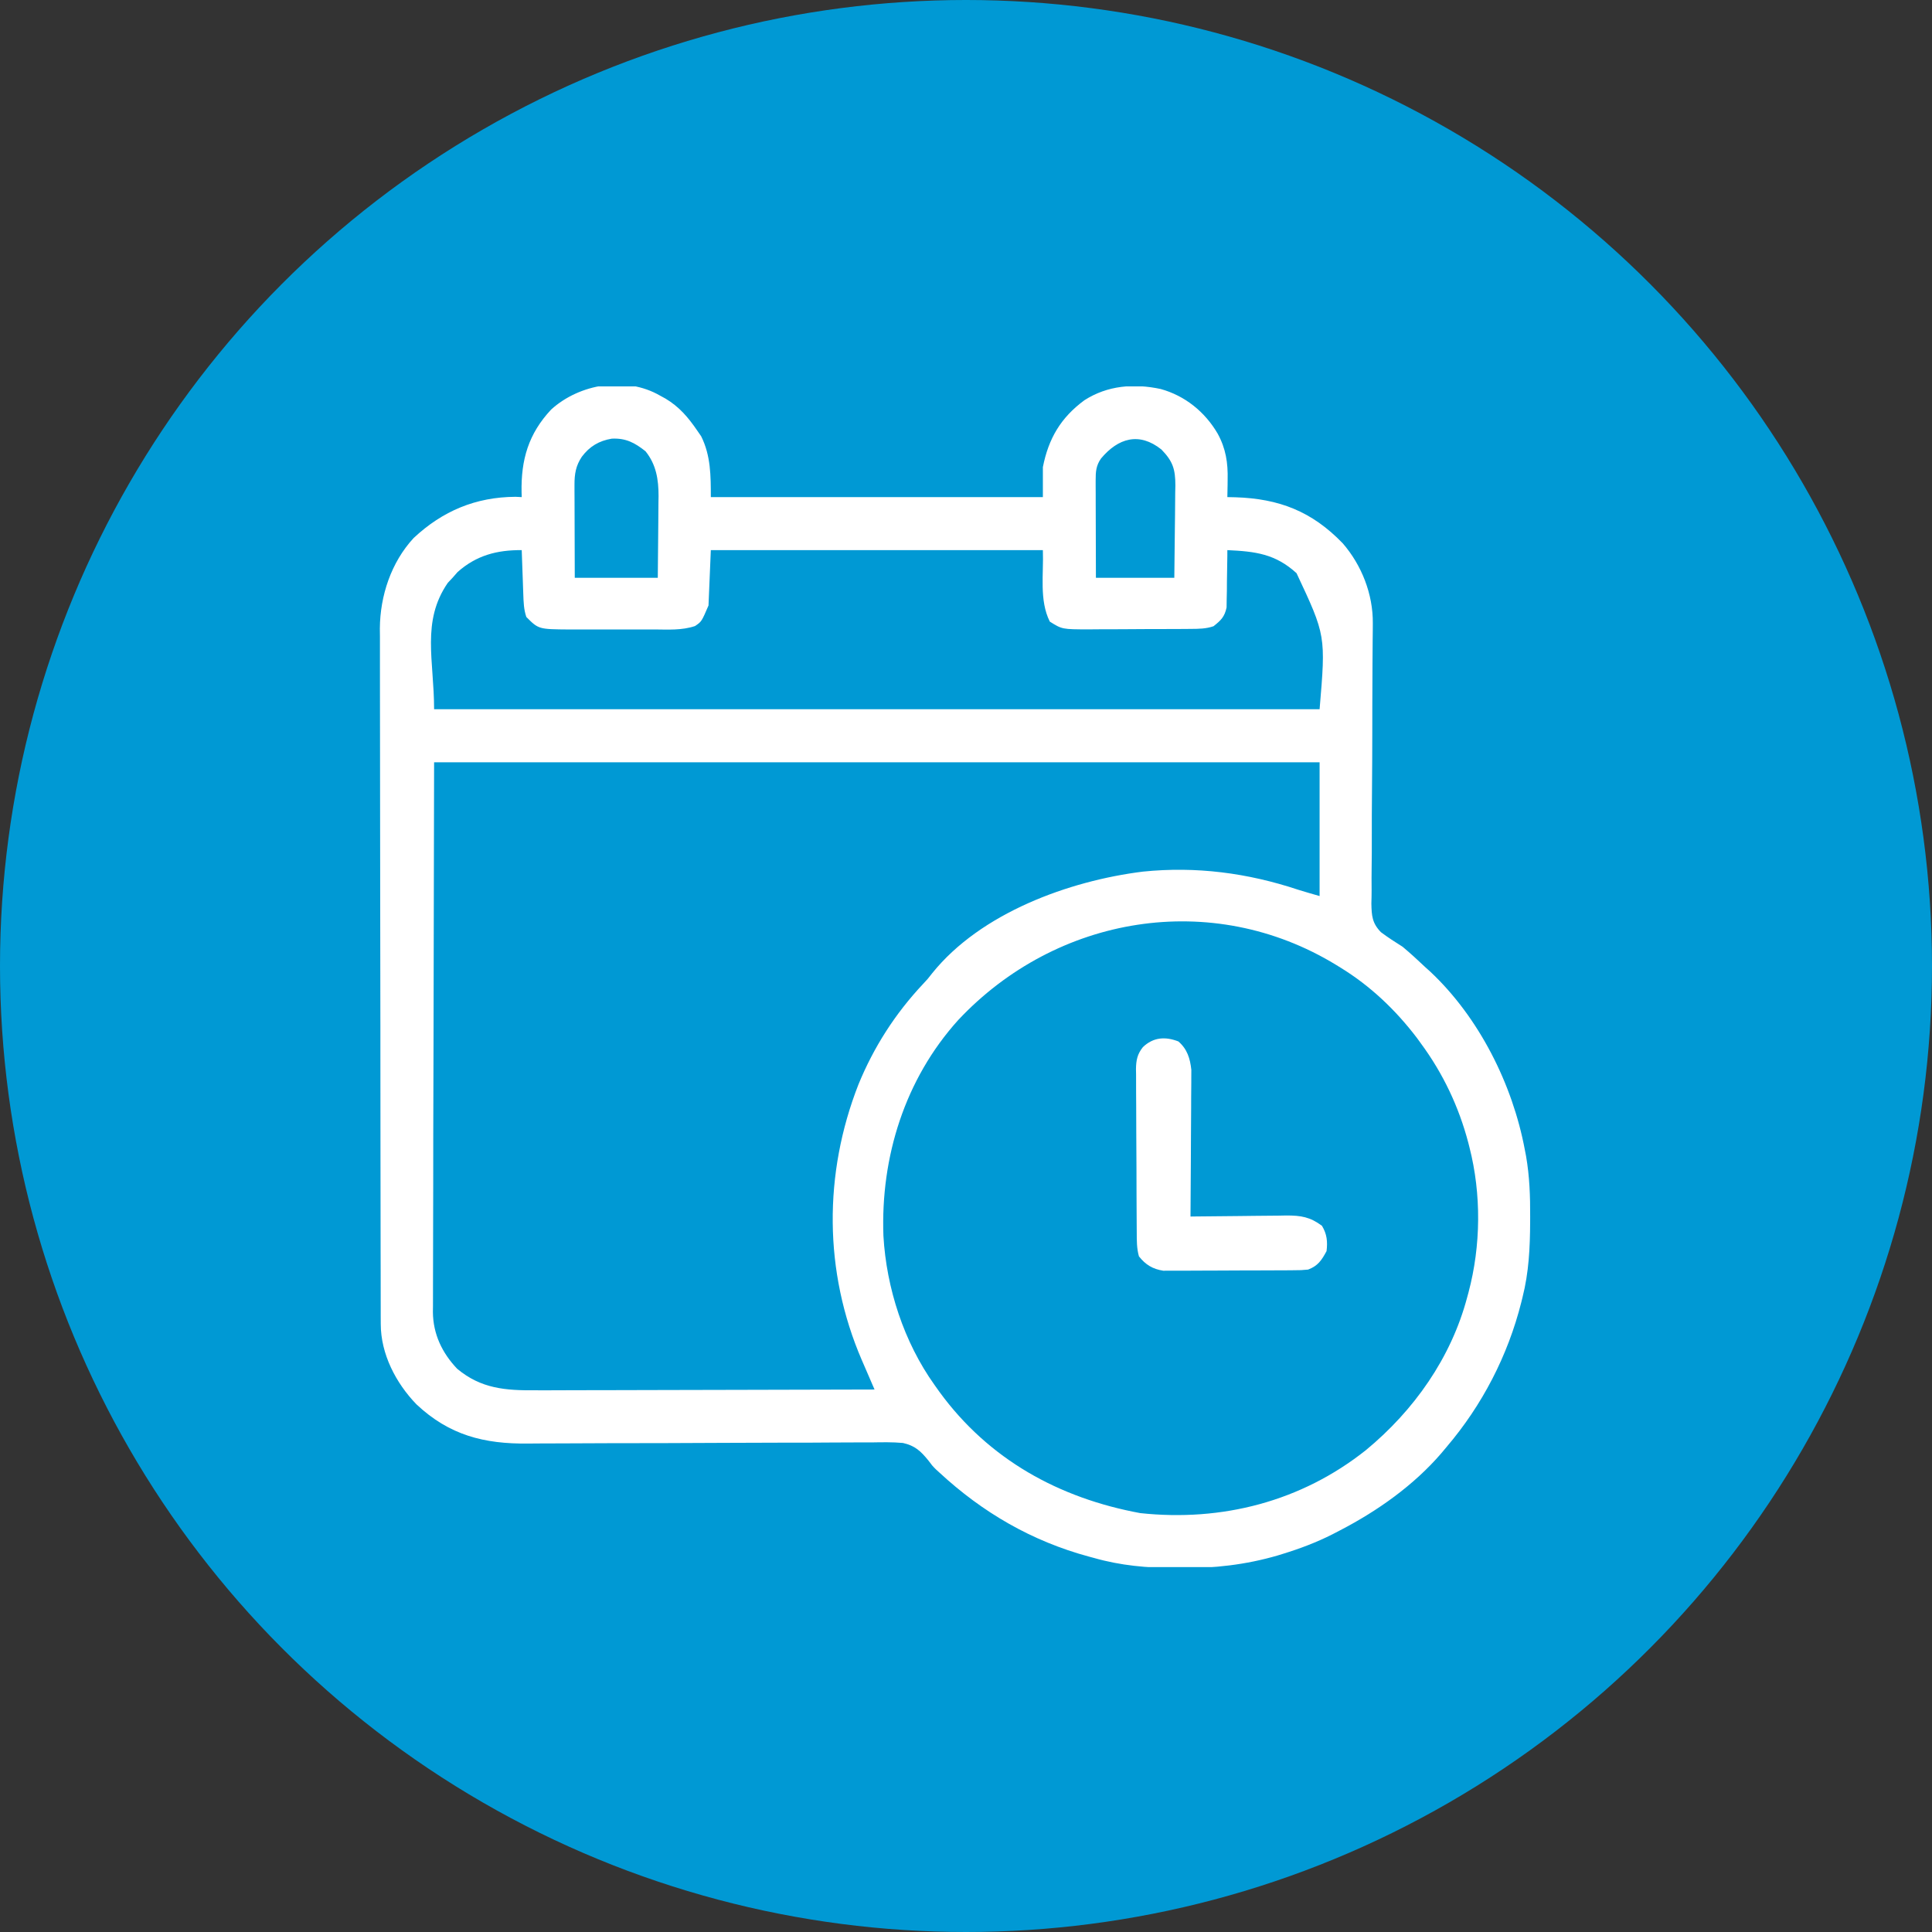
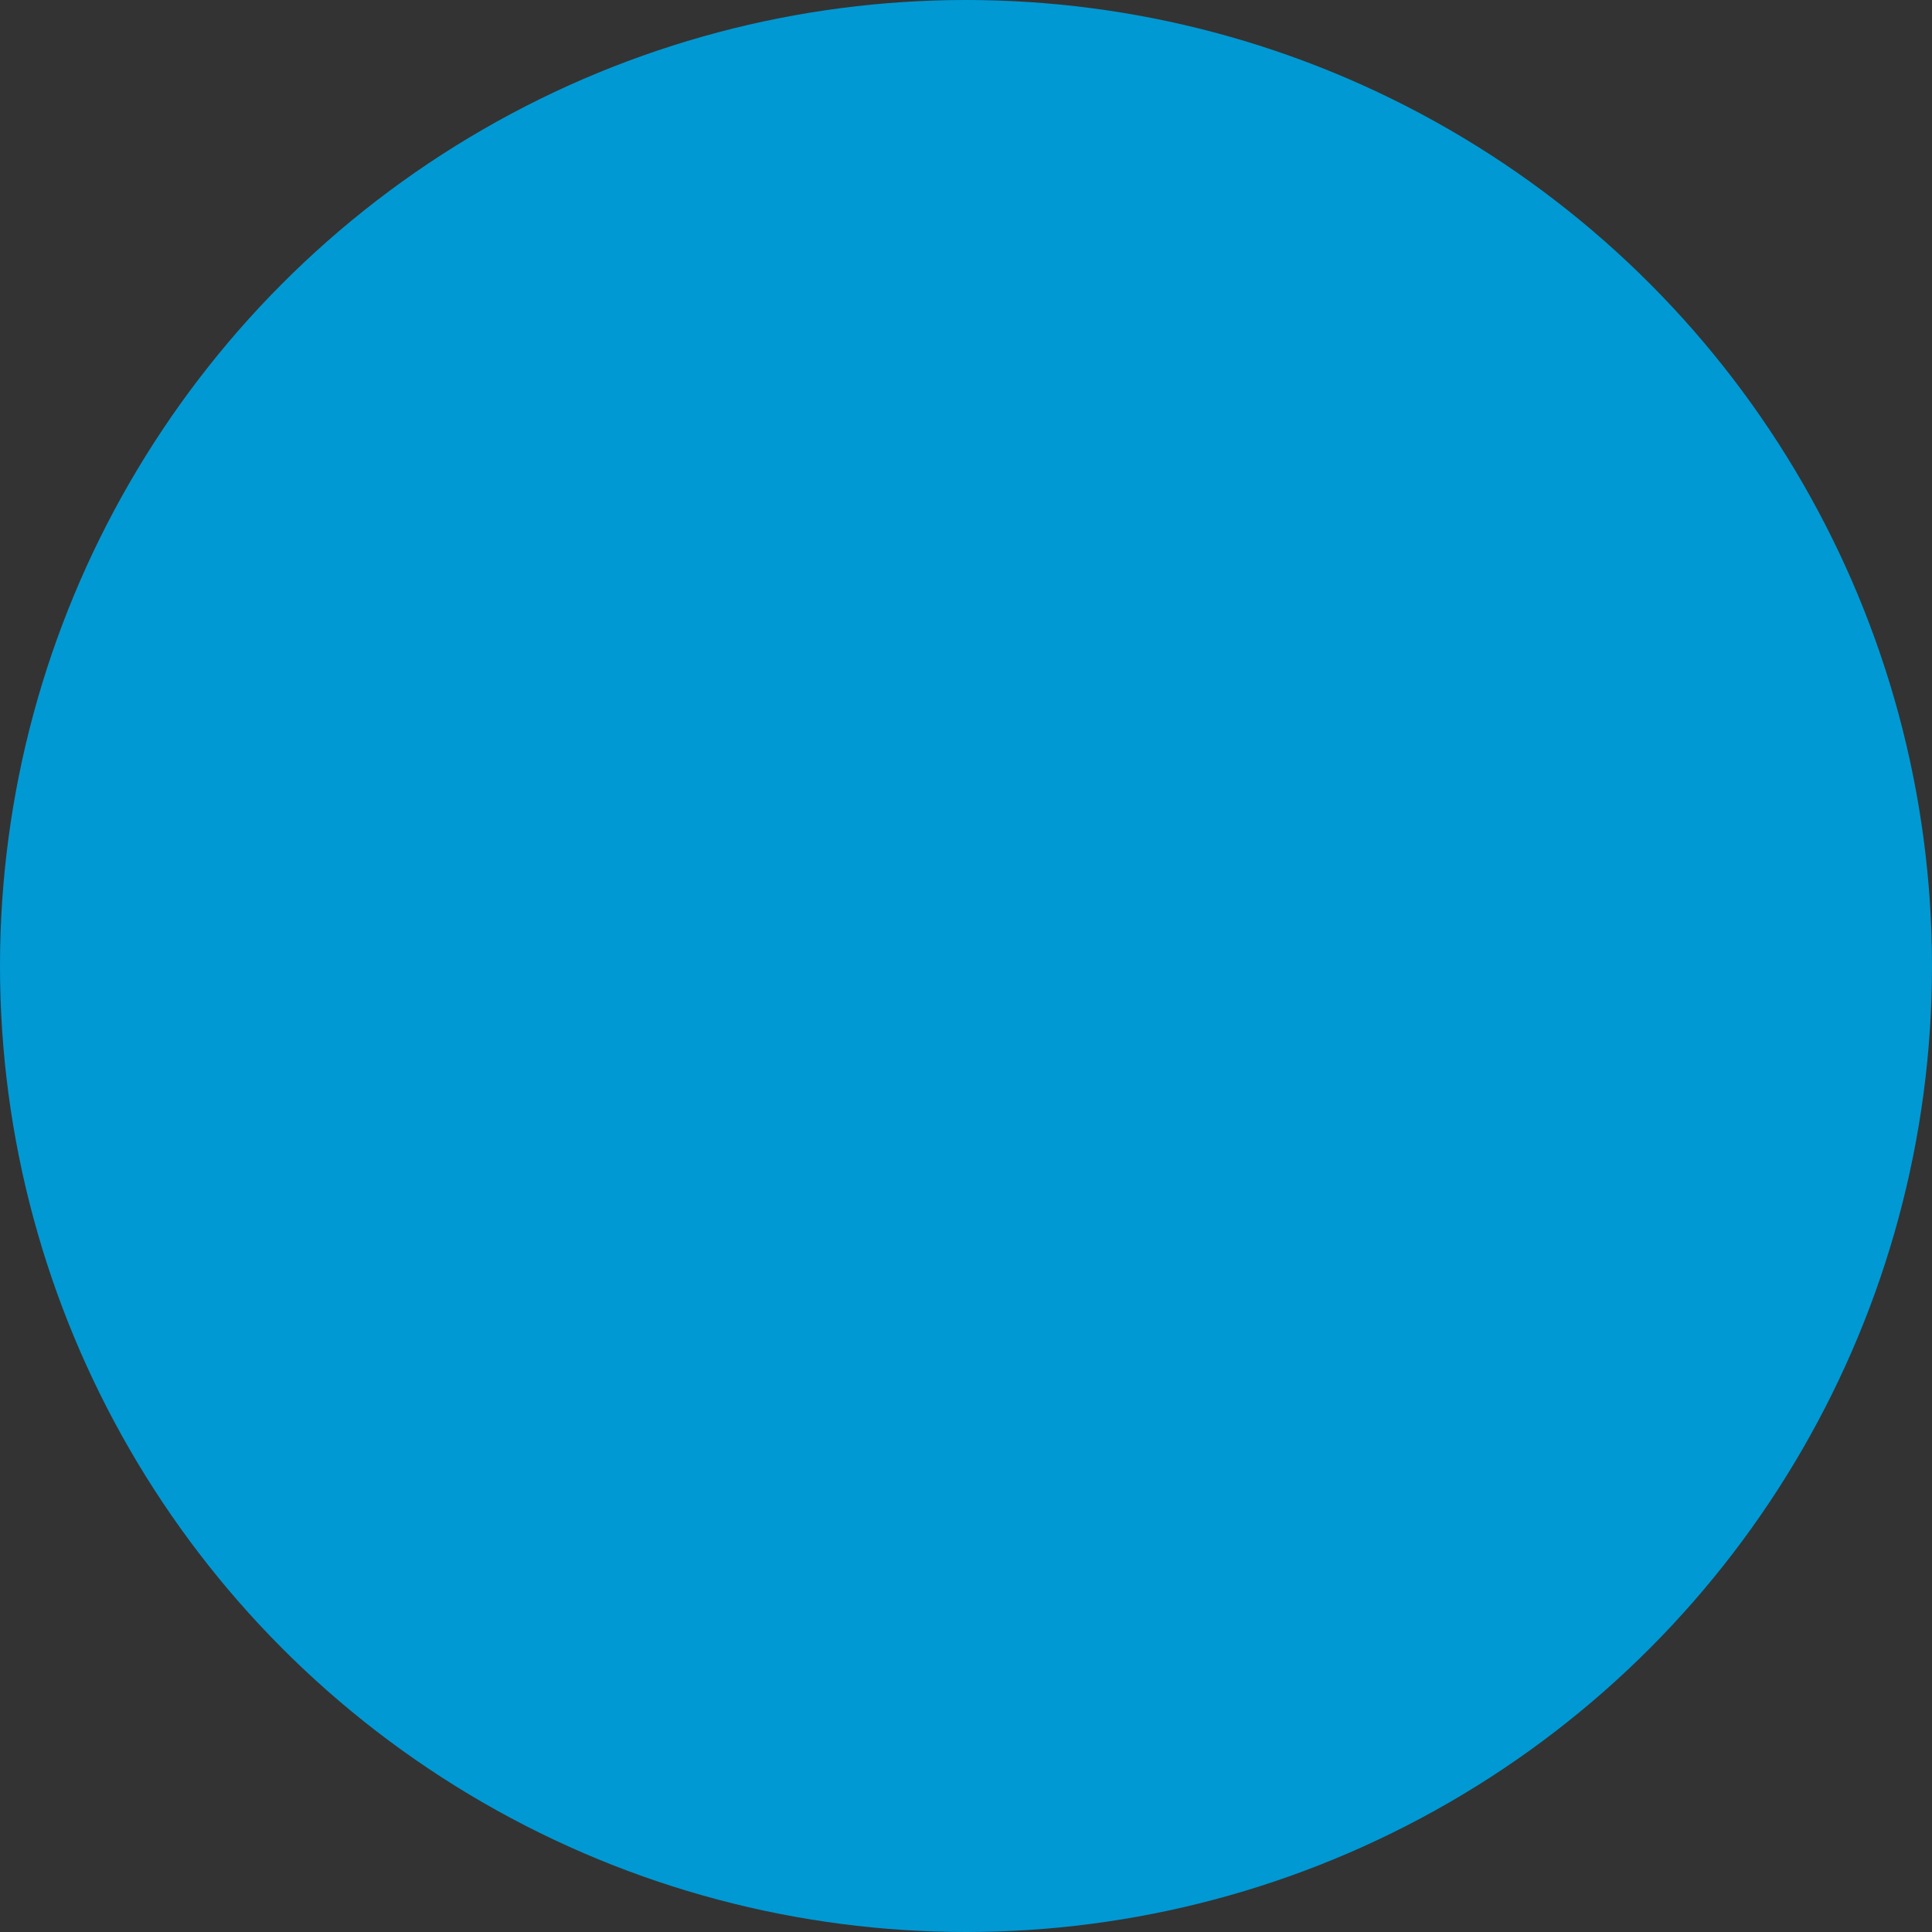
<svg xmlns="http://www.w3.org/2000/svg" width="90" height="90" viewBox="0 0 90 90" fill="none">
  <rect x="0" y="0" width="90" height="90" fill="#333333" stroke="none" />
  <circle cx="45" cy="45" r="45" fill="#0099D4" />
  <g clip-path="url(#clip0_1759_2396)">
    <path d="M30.749 18.43C30.833 18.476 30.916 18.521 31.002 18.568C31.64 18.951 32.051 19.432 32.468 20.041C32.532 20.134 32.597 20.227 32.663 20.323C33.112 21.221 33.113 22.172 33.113 23.157C38.217 23.157 43.322 23.157 48.581 23.157C48.581 22.696 48.581 22.235 48.581 21.76C48.845 20.427 49.414 19.456 50.515 18.645C51.594 17.951 52.834 17.857 54.067 18.121C55.2 18.432 56.135 19.189 56.725 20.203C57.106 20.899 57.207 21.565 57.188 22.344C57.188 22.423 57.187 22.501 57.186 22.582C57.183 22.774 57.179 22.965 57.175 23.157C57.3 23.159 57.424 23.162 57.553 23.165C59.585 23.23 61.111 23.82 62.546 25.305C63.433 26.325 63.964 27.682 63.951 29.037C63.95 29.16 63.949 29.283 63.949 29.41C63.947 29.544 63.946 29.679 63.944 29.817C63.943 29.96 63.942 30.104 63.941 30.247C63.94 30.476 63.938 30.706 63.936 30.934C63.932 31.503 63.93 32.071 63.929 32.639C63.929 32.721 63.929 32.804 63.928 32.889C63.928 33.229 63.928 33.57 63.927 33.91C63.926 34.876 63.922 35.841 63.913 36.806C63.905 37.574 63.902 38.341 63.904 39.109C63.905 39.514 63.904 39.92 63.897 40.326C63.891 40.708 63.891 41.09 63.895 41.472C63.896 41.677 63.89 41.883 63.884 42.089C63.896 42.663 63.919 43.001 64.328 43.424C64.656 43.67 64.992 43.886 65.339 44.104C65.71 44.413 66.062 44.74 66.413 45.071C66.482 45.133 66.551 45.194 66.622 45.258C68.897 47.391 70.461 50.509 71.032 53.557C71.051 53.656 71.07 53.755 71.09 53.857C71.254 54.804 71.286 55.734 71.281 56.692C71.281 56.809 71.281 56.809 71.28 56.928C71.275 58.121 71.22 59.272 70.925 60.432C70.907 60.507 70.888 60.582 70.869 60.66C70.243 63.15 69.045 65.463 67.38 67.414C67.264 67.554 67.264 67.554 67.145 67.695C65.861 69.188 64.179 70.379 62.439 71.282C62.315 71.347 62.19 71.412 62.062 71.478C61.32 71.853 60.561 72.139 59.767 72.383C59.686 72.408 59.605 72.433 59.522 72.459C58.026 72.895 56.545 73.061 54.993 73.047C54.911 73.047 54.83 73.047 54.746 73.046C53.437 73.039 52.208 72.933 50.945 72.571C50.87 72.55 50.795 72.53 50.718 72.51C48.065 71.79 45.77 70.459 43.756 68.593C43.677 68.521 43.677 68.521 43.596 68.447C43.425 68.274 43.425 68.274 43.247 68.035C42.894 67.599 42.62 67.343 42.063 67.219C41.569 67.174 41.075 67.185 40.579 67.194C40.389 67.194 40.199 67.194 40.009 67.193C39.601 67.192 39.193 67.194 38.785 67.198C38.138 67.205 37.491 67.205 36.844 67.204C35.82 67.204 34.796 67.208 33.772 67.214C31.941 67.225 30.11 67.229 28.28 67.23C27.638 67.23 26.997 67.233 26.355 67.238C25.954 67.24 25.553 67.241 25.152 67.242C24.968 67.243 24.784 67.244 24.599 67.246C22.552 67.27 20.929 66.858 19.397 65.417C18.44 64.425 17.739 63.077 17.737 61.677C17.736 61.559 17.736 61.44 17.735 61.318C17.735 61.188 17.735 61.057 17.735 60.923C17.735 60.785 17.735 60.646 17.734 60.504C17.733 60.119 17.733 59.734 17.733 59.35C17.732 58.935 17.731 58.52 17.73 58.106C17.728 57.104 17.727 56.102 17.726 55.1C17.726 54.628 17.725 54.156 17.724 53.684C17.723 52.115 17.721 50.545 17.72 48.975C17.72 48.568 17.72 48.161 17.72 47.754C17.72 47.652 17.72 47.551 17.719 47.447C17.718 45.808 17.716 44.169 17.712 42.531C17.709 40.847 17.707 39.164 17.706 37.481C17.706 36.536 17.705 35.591 17.703 34.646C17.7 33.842 17.699 33.037 17.7 32.232C17.701 31.822 17.701 31.411 17.699 31.001C17.696 30.555 17.698 30.109 17.699 29.663C17.698 29.535 17.697 29.407 17.695 29.275C17.707 27.754 18.22 26.197 19.269 25.063C20.618 23.802 22.16 23.154 24.015 23.143C24.111 23.148 24.206 23.152 24.304 23.157C24.302 23.084 24.299 23.011 24.297 22.936C24.267 21.417 24.618 20.206 25.674 19.079C26.998 17.874 29.166 17.512 30.749 18.43ZM27.104 21.277C26.824 21.694 26.761 22.078 26.762 22.575C26.762 22.672 26.762 22.768 26.762 22.868C26.763 22.972 26.764 23.075 26.764 23.182C26.764 23.288 26.765 23.395 26.765 23.505C26.765 23.846 26.767 24.186 26.768 24.526C26.768 24.757 26.769 24.988 26.77 25.219C26.771 25.785 26.773 26.351 26.775 26.916C28.051 26.916 29.327 26.916 30.642 26.916C30.649 26.276 30.656 25.636 30.66 24.996C30.661 24.779 30.663 24.561 30.666 24.344C30.67 24.03 30.672 23.716 30.673 23.402C30.675 23.306 30.677 23.21 30.678 23.111C30.679 22.334 30.568 21.639 30.071 21.022C29.57 20.625 29.159 20.404 28.502 20.434C27.907 20.532 27.464 20.795 27.104 21.277ZM51.288 21.361C51.058 21.69 51.039 21.979 51.04 22.368C51.04 22.469 51.04 22.57 51.04 22.674C51.04 22.783 51.041 22.891 51.042 23.003C51.042 23.115 51.042 23.227 51.042 23.342C51.043 23.698 51.044 24.055 51.045 24.412C51.046 24.654 51.046 24.896 51.047 25.137C51.048 25.73 51.05 26.323 51.052 26.916C52.257 26.916 53.463 26.916 54.704 26.916C54.714 26.194 54.723 25.471 54.728 24.749C54.73 24.503 54.733 24.257 54.737 24.012C54.742 23.658 54.745 23.305 54.746 22.951C54.75 22.787 54.75 22.787 54.753 22.619C54.753 21.859 54.638 21.489 54.103 20.939C53.067 20.113 52.086 20.406 51.288 21.361ZM21.316 26.648C21.239 26.736 21.161 26.825 21.081 26.916C21.008 26.994 20.935 27.071 20.86 27.151C19.619 28.953 20.222 30.77 20.222 33.039C33.834 33.039 47.447 33.039 61.472 33.039C61.762 29.608 61.762 29.608 60.398 26.701C59.411 25.801 58.482 25.687 57.175 25.627C57.175 25.716 57.174 25.804 57.174 25.895C57.17 26.296 57.163 26.697 57.155 27.098C57.154 27.306 57.154 27.306 57.153 27.519C57.148 27.72 57.148 27.72 57.144 27.925C57.142 28.048 57.14 28.171 57.139 28.298C57.046 28.736 56.877 28.897 56.531 29.172C56.179 29.294 55.842 29.294 55.472 29.297C55.282 29.299 55.282 29.299 55.089 29.3C54.884 29.301 54.884 29.301 54.675 29.302C54.535 29.302 54.394 29.303 54.249 29.303C53.952 29.304 53.654 29.305 53.356 29.305C52.976 29.306 52.596 29.309 52.216 29.312C51.852 29.314 51.488 29.314 51.124 29.315C50.988 29.316 50.852 29.317 50.712 29.319C49.478 29.316 49.478 29.316 48.904 28.957C48.405 27.96 48.623 26.742 48.581 25.627C43.477 25.627 38.372 25.627 33.113 25.627C33.077 26.478 33.042 27.329 33.005 28.205C32.683 28.957 32.683 28.957 32.378 29.163C31.769 29.371 31.109 29.326 30.474 29.322C30.334 29.323 30.194 29.323 30.049 29.323C29.753 29.324 29.458 29.323 29.162 29.322C28.784 29.32 28.407 29.321 28.029 29.323C27.667 29.324 27.305 29.323 26.943 29.322C26.808 29.323 26.673 29.324 26.534 29.324C25.089 29.313 25.089 29.313 24.519 28.742C24.399 28.394 24.39 28.05 24.377 27.683C24.373 27.564 24.368 27.444 24.364 27.32C24.36 27.196 24.355 27.072 24.351 26.943C24.346 26.817 24.342 26.691 24.337 26.561C24.326 26.25 24.315 25.939 24.304 25.627C23.149 25.619 22.19 25.871 21.316 26.648ZM20.222 35.51C20.213 39.85 20.204 44.191 20.195 48.663C20.191 50.033 20.187 51.404 20.183 52.816C20.182 54.045 20.182 54.045 20.181 55.273C20.181 55.82 20.179 56.367 20.177 56.914C20.174 57.613 20.173 58.311 20.173 59.009C20.173 59.265 20.172 59.521 20.171 59.778C20.169 60.124 20.169 60.47 20.17 60.816C20.169 60.916 20.168 61.016 20.166 61.119C20.176 62.145 20.591 63.02 21.296 63.762C22.413 64.694 23.55 64.776 24.947 64.765C25.119 64.765 25.292 64.765 25.465 64.766C25.931 64.766 26.397 64.764 26.864 64.761C27.352 64.76 27.84 64.759 28.328 64.759C29.251 64.758 30.175 64.755 31.098 64.752C32.15 64.749 33.201 64.747 34.253 64.745C36.415 64.742 38.577 64.736 40.74 64.729C40.712 64.665 40.684 64.602 40.656 64.536C40.529 64.243 40.402 63.95 40.276 63.657C40.232 63.557 40.188 63.456 40.144 63.353C38.371 59.24 38.362 54.675 39.99 50.518C40.704 48.774 41.705 47.215 42.995 45.842C43.217 45.606 43.217 45.606 43.431 45.33C45.689 42.529 49.797 41.031 53.243 40.603C55.724 40.35 58.118 40.665 60.473 41.447C60.804 41.552 61.138 41.645 61.472 41.741C61.472 39.684 61.472 37.629 61.472 35.51C47.859 35.51 34.247 35.51 20.222 35.51ZM44.634 47.521C42.15 50.277 41.02 53.9 41.153 57.569C41.293 60.012 42.108 62.518 43.532 64.514C43.611 64.624 43.689 64.734 43.77 64.848C46.063 67.988 49.331 69.787 53.114 70.486C56.922 70.896 60.619 69.946 63.629 67.553C65.865 65.709 67.6 63.255 68.347 60.432C68.378 60.318 68.378 60.318 68.41 60.201C68.987 58.029 69.011 55.629 68.454 53.45C68.428 53.344 68.428 53.344 68.4 53.237C67.961 51.565 67.224 50.008 66.198 48.616C66.103 48.484 66.103 48.484 66.006 48.351C65.013 47.046 63.837 45.928 62.439 45.071C62.373 45.03 62.306 44.989 62.238 44.947C56.453 41.418 49.213 42.639 44.634 47.521Z" fill="white" />
-     <path d="M54.894 48.514C55.306 48.869 55.441 49.312 55.497 49.837C55.496 49.964 55.495 50.09 55.495 50.22C55.495 50.325 55.495 50.325 55.495 50.433C55.494 50.663 55.492 50.892 55.489 51.122C55.489 51.282 55.488 51.442 55.488 51.603C55.487 52.022 55.484 52.442 55.48 52.862C55.477 53.291 55.475 53.72 55.474 54.149C55.47 54.99 55.465 55.831 55.458 56.671C55.523 56.67 55.589 56.669 55.657 56.668C56.342 56.659 57.026 56.652 57.711 56.648C57.967 56.645 58.222 56.642 58.477 56.639C58.845 56.633 59.213 56.631 59.581 56.629C59.694 56.627 59.808 56.625 59.925 56.622C60.608 56.622 61.027 56.69 61.581 57.101C61.815 57.487 61.85 57.837 61.796 58.282C61.566 58.709 61.391 58.972 60.936 59.142C60.62 59.171 60.62 59.171 60.247 59.173C60.107 59.174 59.967 59.176 59.823 59.177C59.671 59.178 59.519 59.178 59.366 59.178C59.209 59.179 59.053 59.179 58.896 59.18C58.567 59.181 58.239 59.182 57.91 59.182C57.49 59.182 57.07 59.184 56.65 59.188C56.327 59.191 56.003 59.191 55.679 59.191C55.524 59.191 55.369 59.192 55.215 59.194C54.998 59.196 54.781 59.195 54.564 59.194C54.379 59.194 54.379 59.194 54.19 59.195C53.702 59.12 53.362 58.917 53.056 58.525C52.951 58.155 52.955 57.788 52.954 57.406C52.953 57.318 52.953 57.23 52.952 57.139C52.949 56.848 52.948 56.557 52.947 56.266C52.946 56.063 52.945 55.861 52.944 55.658C52.943 55.233 52.942 54.809 52.941 54.384C52.941 53.841 52.937 53.297 52.932 52.754C52.929 52.335 52.928 51.917 52.928 51.499C52.927 51.298 52.926 51.098 52.924 50.898C52.921 50.617 52.922 50.337 52.923 50.056C52.921 49.974 52.92 49.891 52.918 49.806C52.924 49.385 52.981 49.106 53.24 48.779C53.721 48.319 54.275 48.275 54.894 48.514Z" fill="white" />
+     <path d="M54.894 48.514C55.306 48.869 55.441 49.312 55.497 49.837C55.496 49.964 55.495 50.09 55.495 50.22C55.495 50.325 55.495 50.325 55.495 50.433C55.494 50.663 55.492 50.892 55.489 51.122C55.489 51.282 55.488 51.442 55.488 51.603C55.487 52.022 55.484 52.442 55.48 52.862C55.477 53.291 55.475 53.72 55.474 54.149C55.47 54.99 55.465 55.831 55.458 56.671C55.523 56.67 55.589 56.669 55.657 56.668C56.342 56.659 57.026 56.652 57.711 56.648C57.967 56.645 58.222 56.642 58.477 56.639C59.694 56.627 59.808 56.625 59.925 56.622C60.608 56.622 61.027 56.69 61.581 57.101C61.815 57.487 61.85 57.837 61.796 58.282C61.566 58.709 61.391 58.972 60.936 59.142C60.62 59.171 60.62 59.171 60.247 59.173C60.107 59.174 59.967 59.176 59.823 59.177C59.671 59.178 59.519 59.178 59.366 59.178C59.209 59.179 59.053 59.179 58.896 59.18C58.567 59.181 58.239 59.182 57.91 59.182C57.49 59.182 57.07 59.184 56.65 59.188C56.327 59.191 56.003 59.191 55.679 59.191C55.524 59.191 55.369 59.192 55.215 59.194C54.998 59.196 54.781 59.195 54.564 59.194C54.379 59.194 54.379 59.194 54.19 59.195C53.702 59.12 53.362 58.917 53.056 58.525C52.951 58.155 52.955 57.788 52.954 57.406C52.953 57.318 52.953 57.23 52.952 57.139C52.949 56.848 52.948 56.557 52.947 56.266C52.946 56.063 52.945 55.861 52.944 55.658C52.943 55.233 52.942 54.809 52.941 54.384C52.941 53.841 52.937 53.297 52.932 52.754C52.929 52.335 52.928 51.917 52.928 51.499C52.927 51.298 52.926 51.098 52.924 50.898C52.921 50.617 52.922 50.337 52.923 50.056C52.921 49.974 52.92 49.891 52.918 49.806C52.924 49.385 52.981 49.106 53.24 48.779C53.721 48.319 54.275 48.275 54.894 48.514Z" fill="white" />
  </g>
  <defs>
    <clipPath id="clip0_1759_2396">
-       <rect width="55" height="55" fill="white" transform="translate(17 18)" />
-     </clipPath>
+       </clipPath>
  </defs>
</svg>